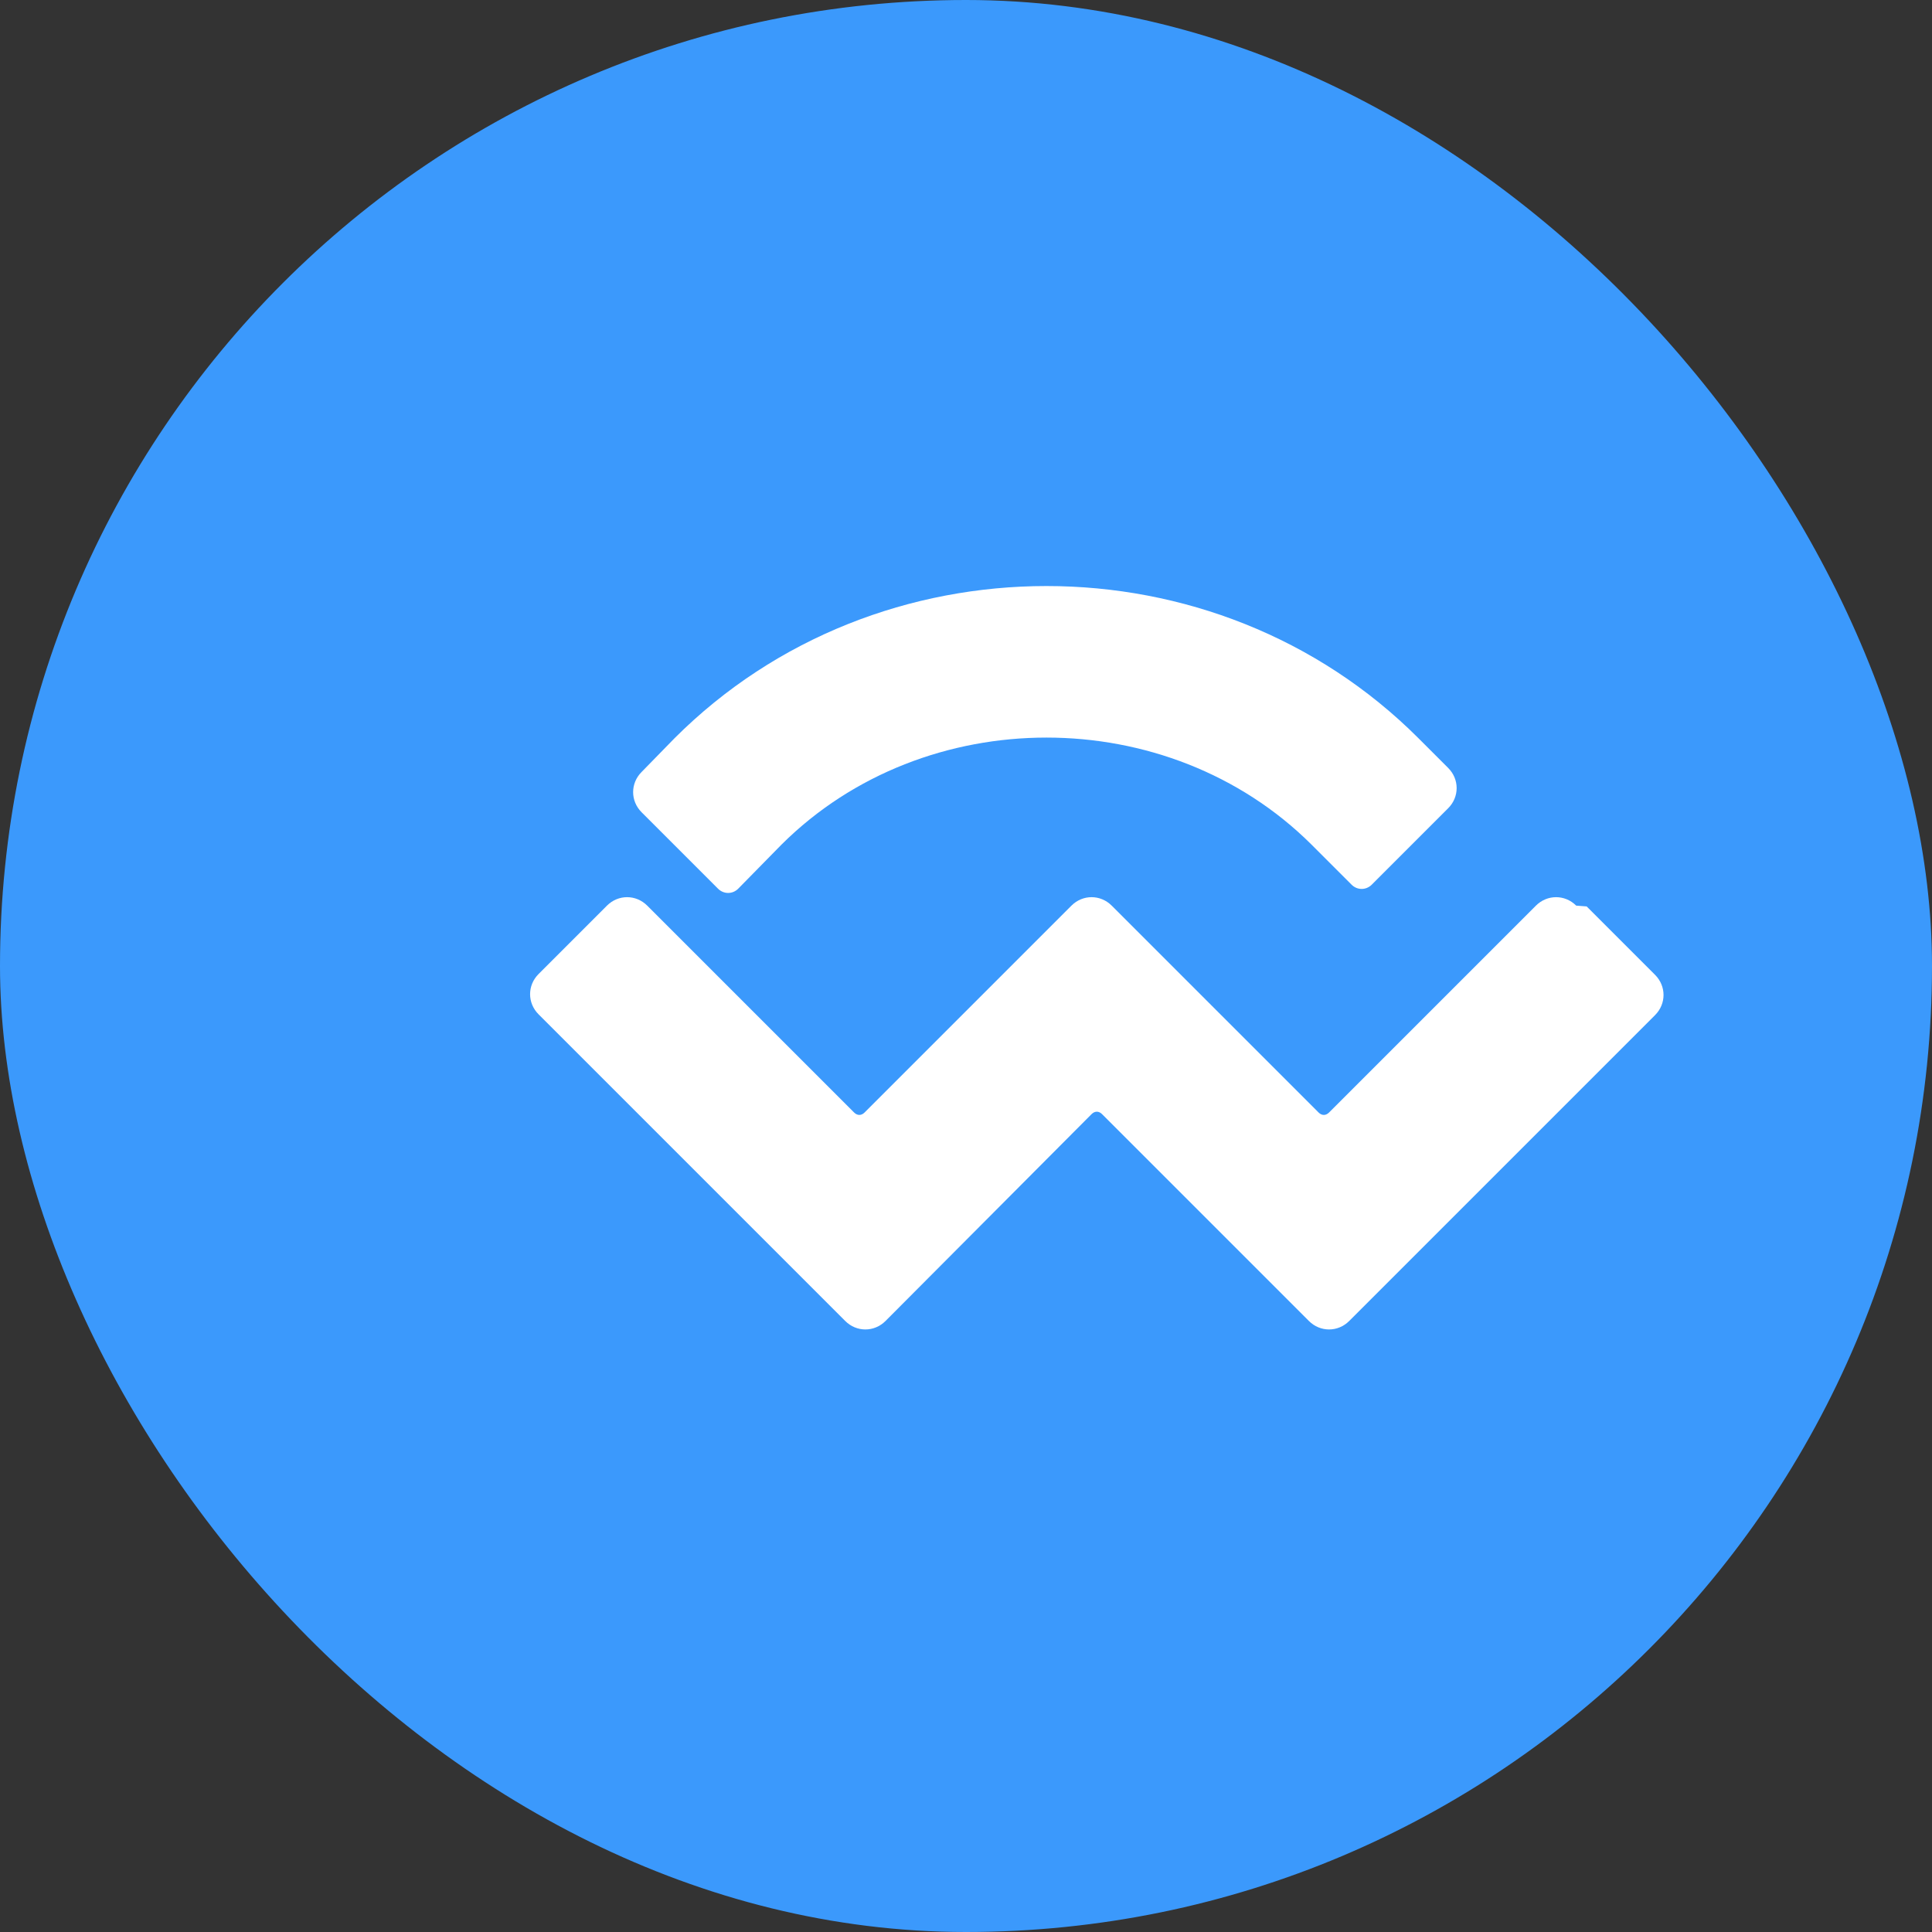
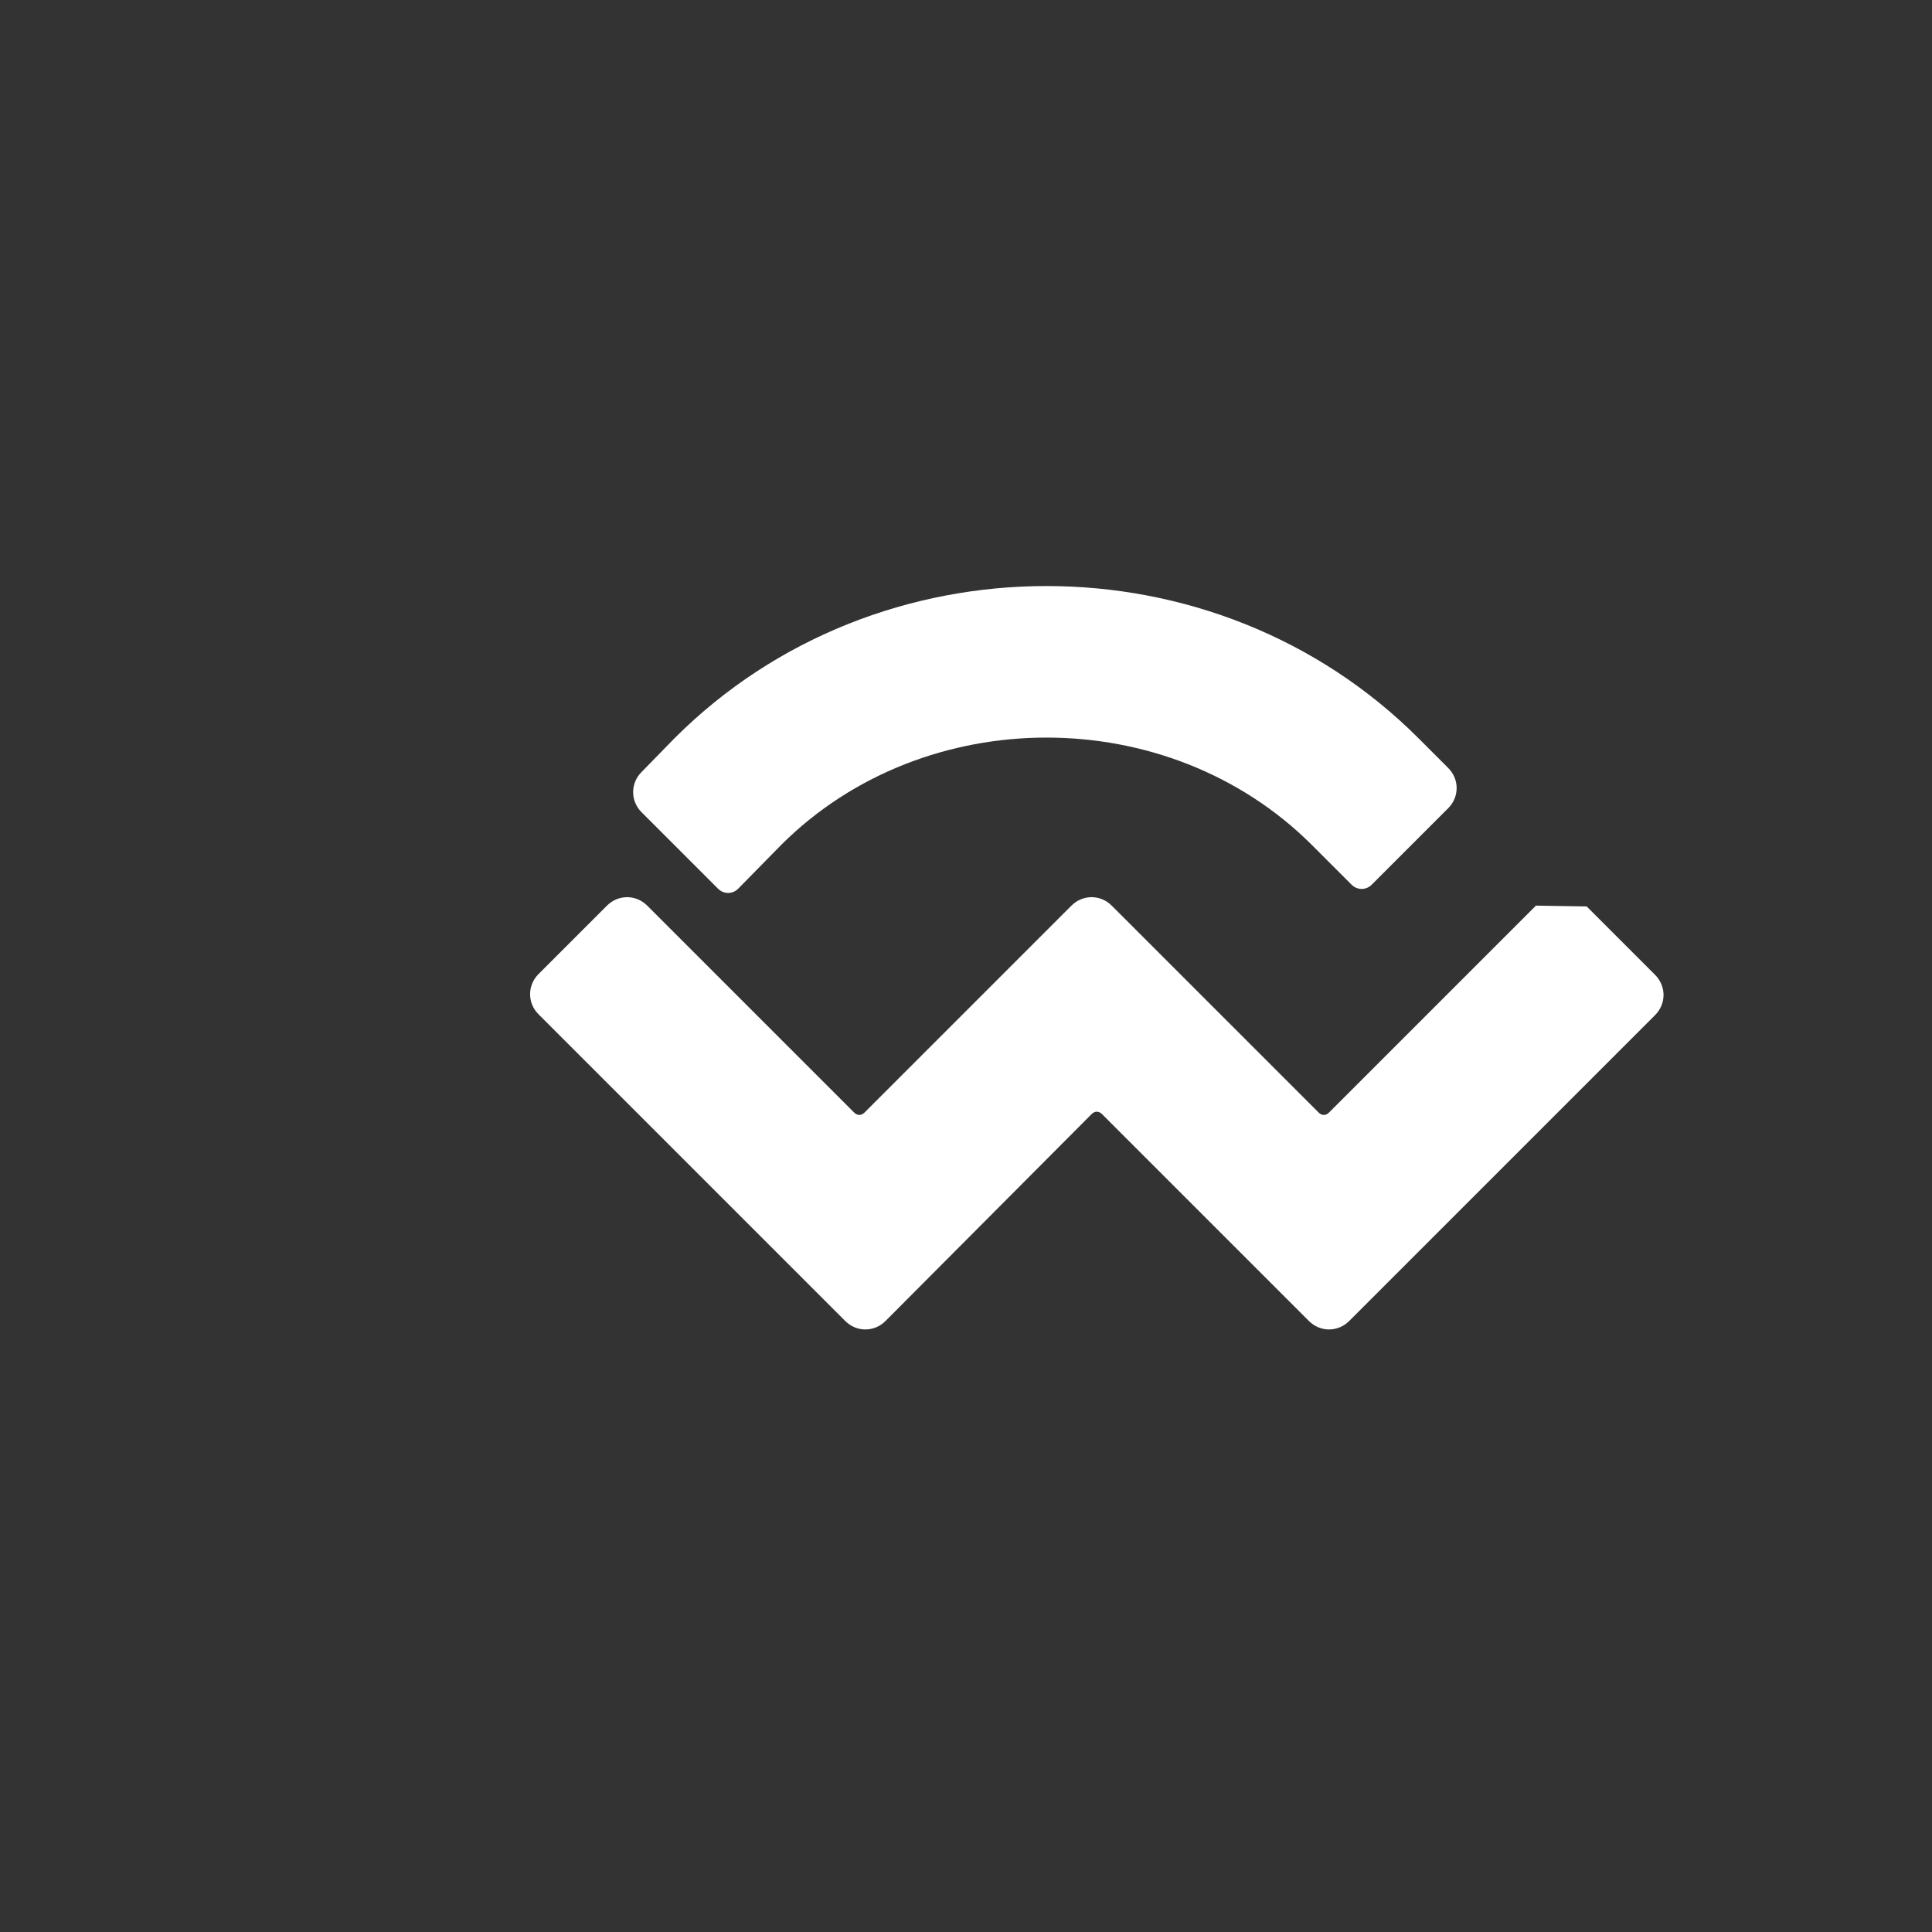
<svg xmlns="http://www.w3.org/2000/svg" width="96" height="96" viewBox="0 0 24 24" fill="none">
  <rect x="0" y="0" width="24" height="24" fill="#333333" stroke="none" />
-   <rect width="24" height="24" rx="12" fill="#3B99FC" />
-   <path d="M8.38 9.17C10.9 6.65 15.1 6.65 17.62 9.17L17.99 9.54C18.13 9.68 18.13 9.9 17.99 10.04L17.04 10.99C16.97 11.06 16.86 11.06 16.79 10.99L16.29 10.49C14.51 8.72 11.49 8.72 9.71 10.49L9.17 11.04C9.1 11.11 8.99 11.11 8.92 11.04L7.97 10.09C7.83 9.95 7.83 9.73 7.97 9.59L8.38 9.17ZM19.71 11.26L20.56 12.11C20.7 12.25 20.7 12.47 20.56 12.61L16.76 16.41C16.62 16.55 16.4 16.55 16.26 16.41L13.69 13.84C13.65 13.8 13.6 13.8 13.56 13.84L11 16.41C10.86 16.55 10.64 16.55 10.5 16.41L6.69 12.6C6.55 12.46 6.55 12.24 6.69 12.1L7.54 11.25C7.68 11.11 7.9 11.11 8.04 11.25L10.61 13.82C10.65 13.86 10.7 13.86 10.74 13.82L13.31 11.25C13.45 11.11 13.67 11.11 13.81 11.25L16.38 13.82C16.42 13.86 16.47 13.86 16.51 13.82L19.08 11.25C19.22 11.11 19.44 11.11 19.58 11.25L19.71 11.26Z" fill="white" />
+   <path d="M8.38 9.17C10.9 6.65 15.1 6.65 17.62 9.17L17.99 9.54C18.13 9.68 18.13 9.9 17.99 10.04L17.04 10.99C16.97 11.06 16.86 11.06 16.79 10.99L16.29 10.49C14.51 8.72 11.49 8.72 9.71 10.49L9.17 11.04C9.1 11.11 8.99 11.11 8.92 11.04L7.97 10.09C7.83 9.95 7.83 9.73 7.97 9.59L8.38 9.17ZM19.71 11.26L20.56 12.11C20.7 12.25 20.7 12.47 20.56 12.61L16.76 16.41C16.62 16.55 16.4 16.55 16.26 16.41L13.69 13.84C13.65 13.8 13.6 13.8 13.56 13.84L11 16.41C10.86 16.55 10.64 16.55 10.5 16.41L6.69 12.6C6.55 12.46 6.55 12.24 6.69 12.1L7.54 11.25C7.68 11.11 7.9 11.11 8.04 11.25L10.61 13.82C10.65 13.86 10.7 13.86 10.74 13.82L13.31 11.25C13.45 11.11 13.67 11.11 13.81 11.25L16.38 13.82C16.42 13.86 16.47 13.86 16.51 13.82L19.08 11.25L19.71 11.26Z" fill="white" />
</svg>